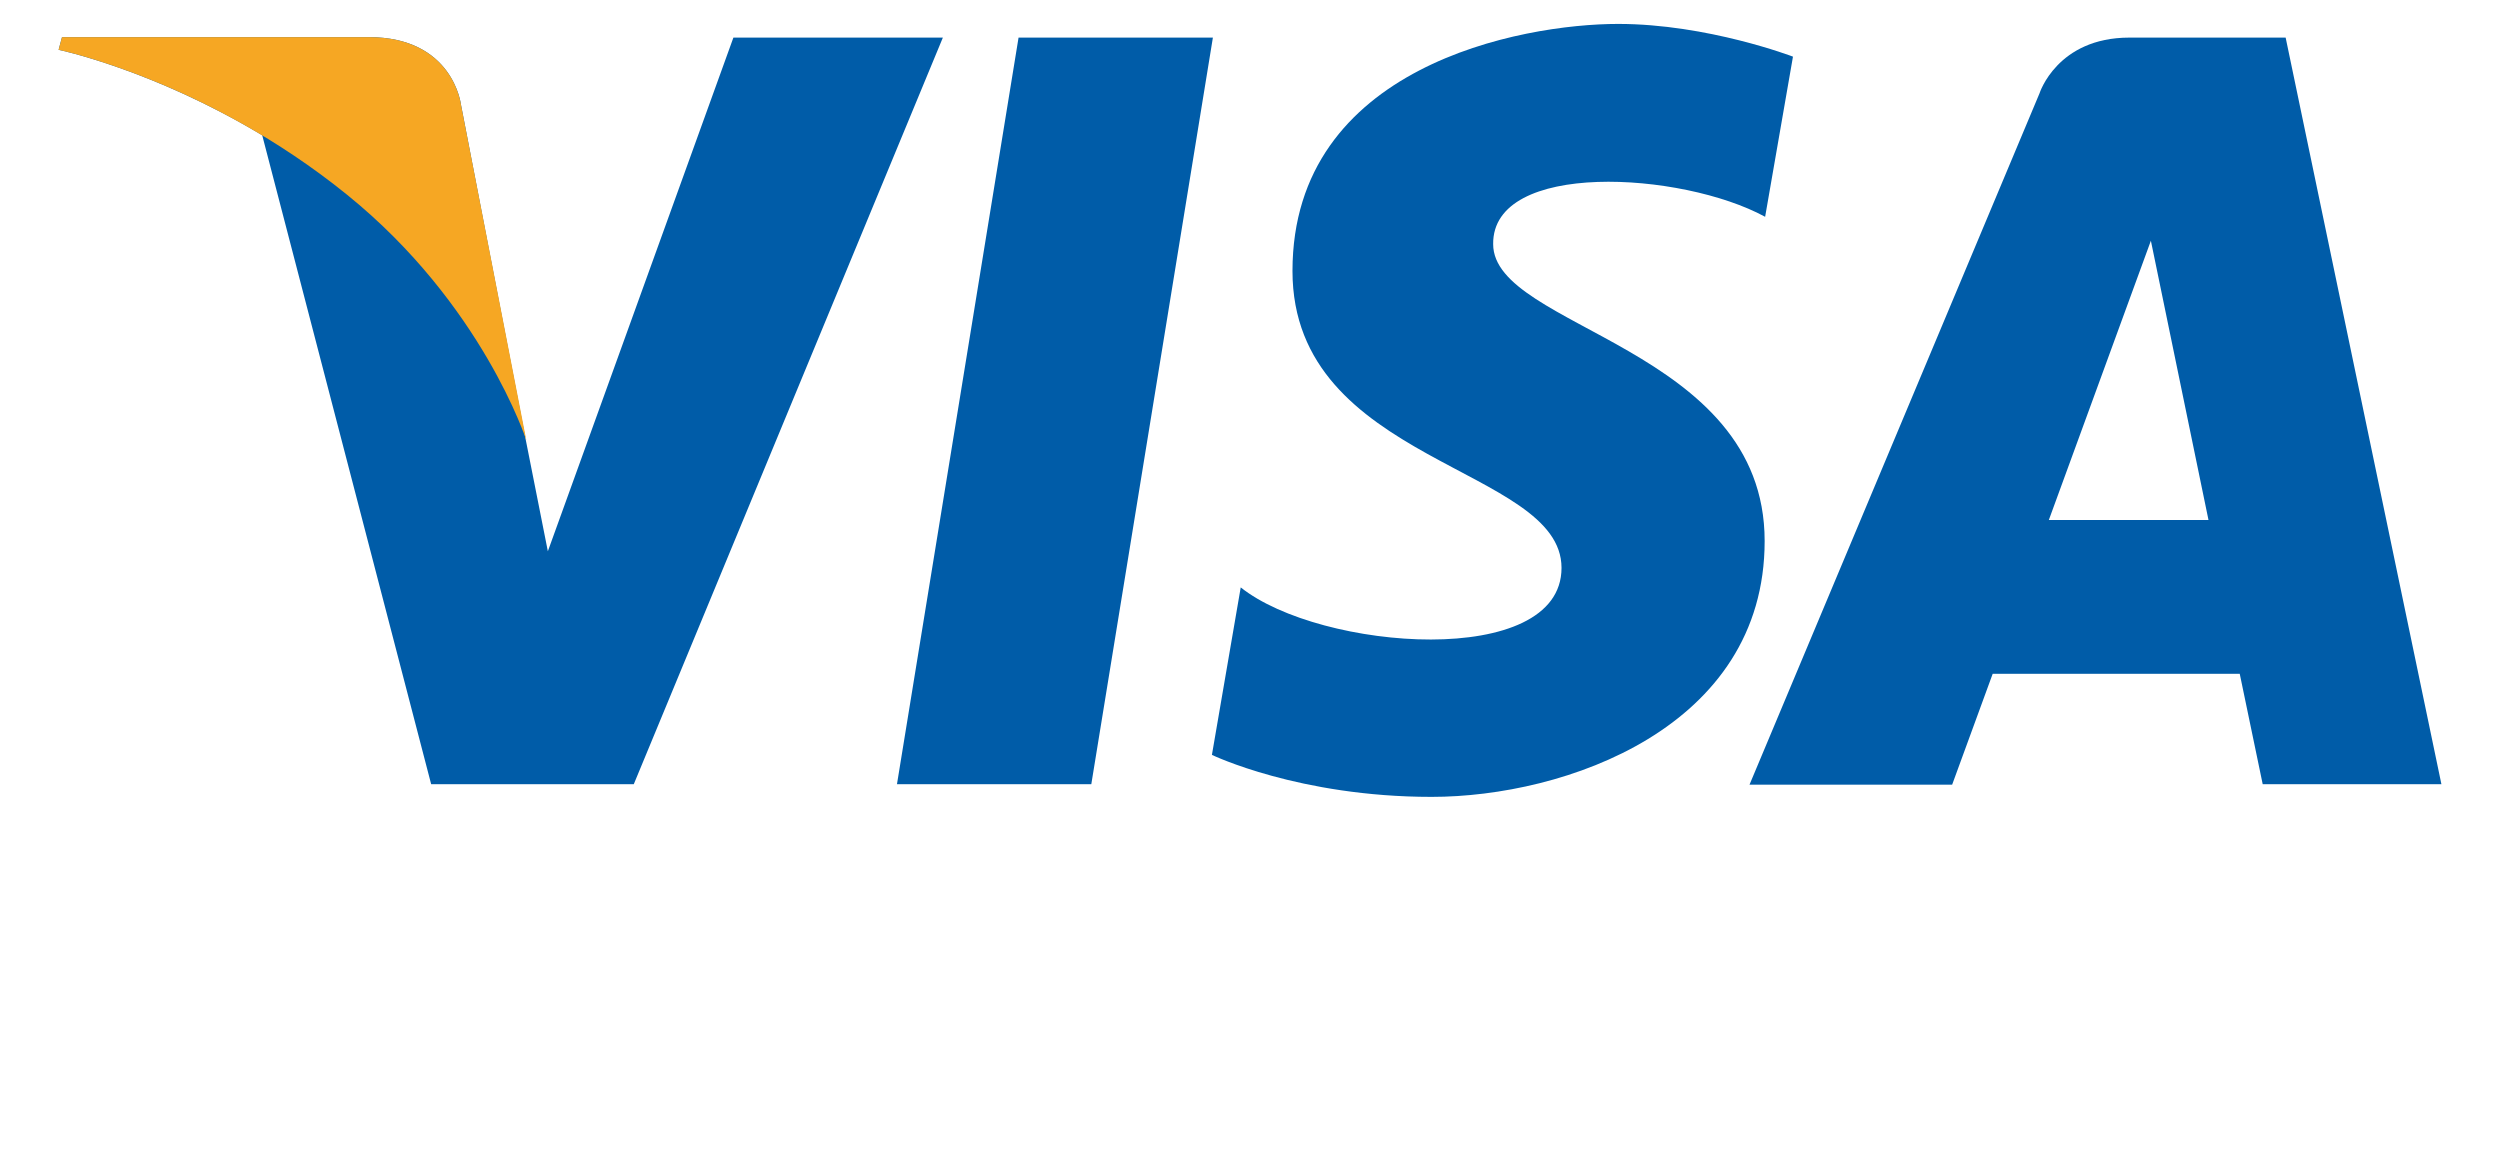
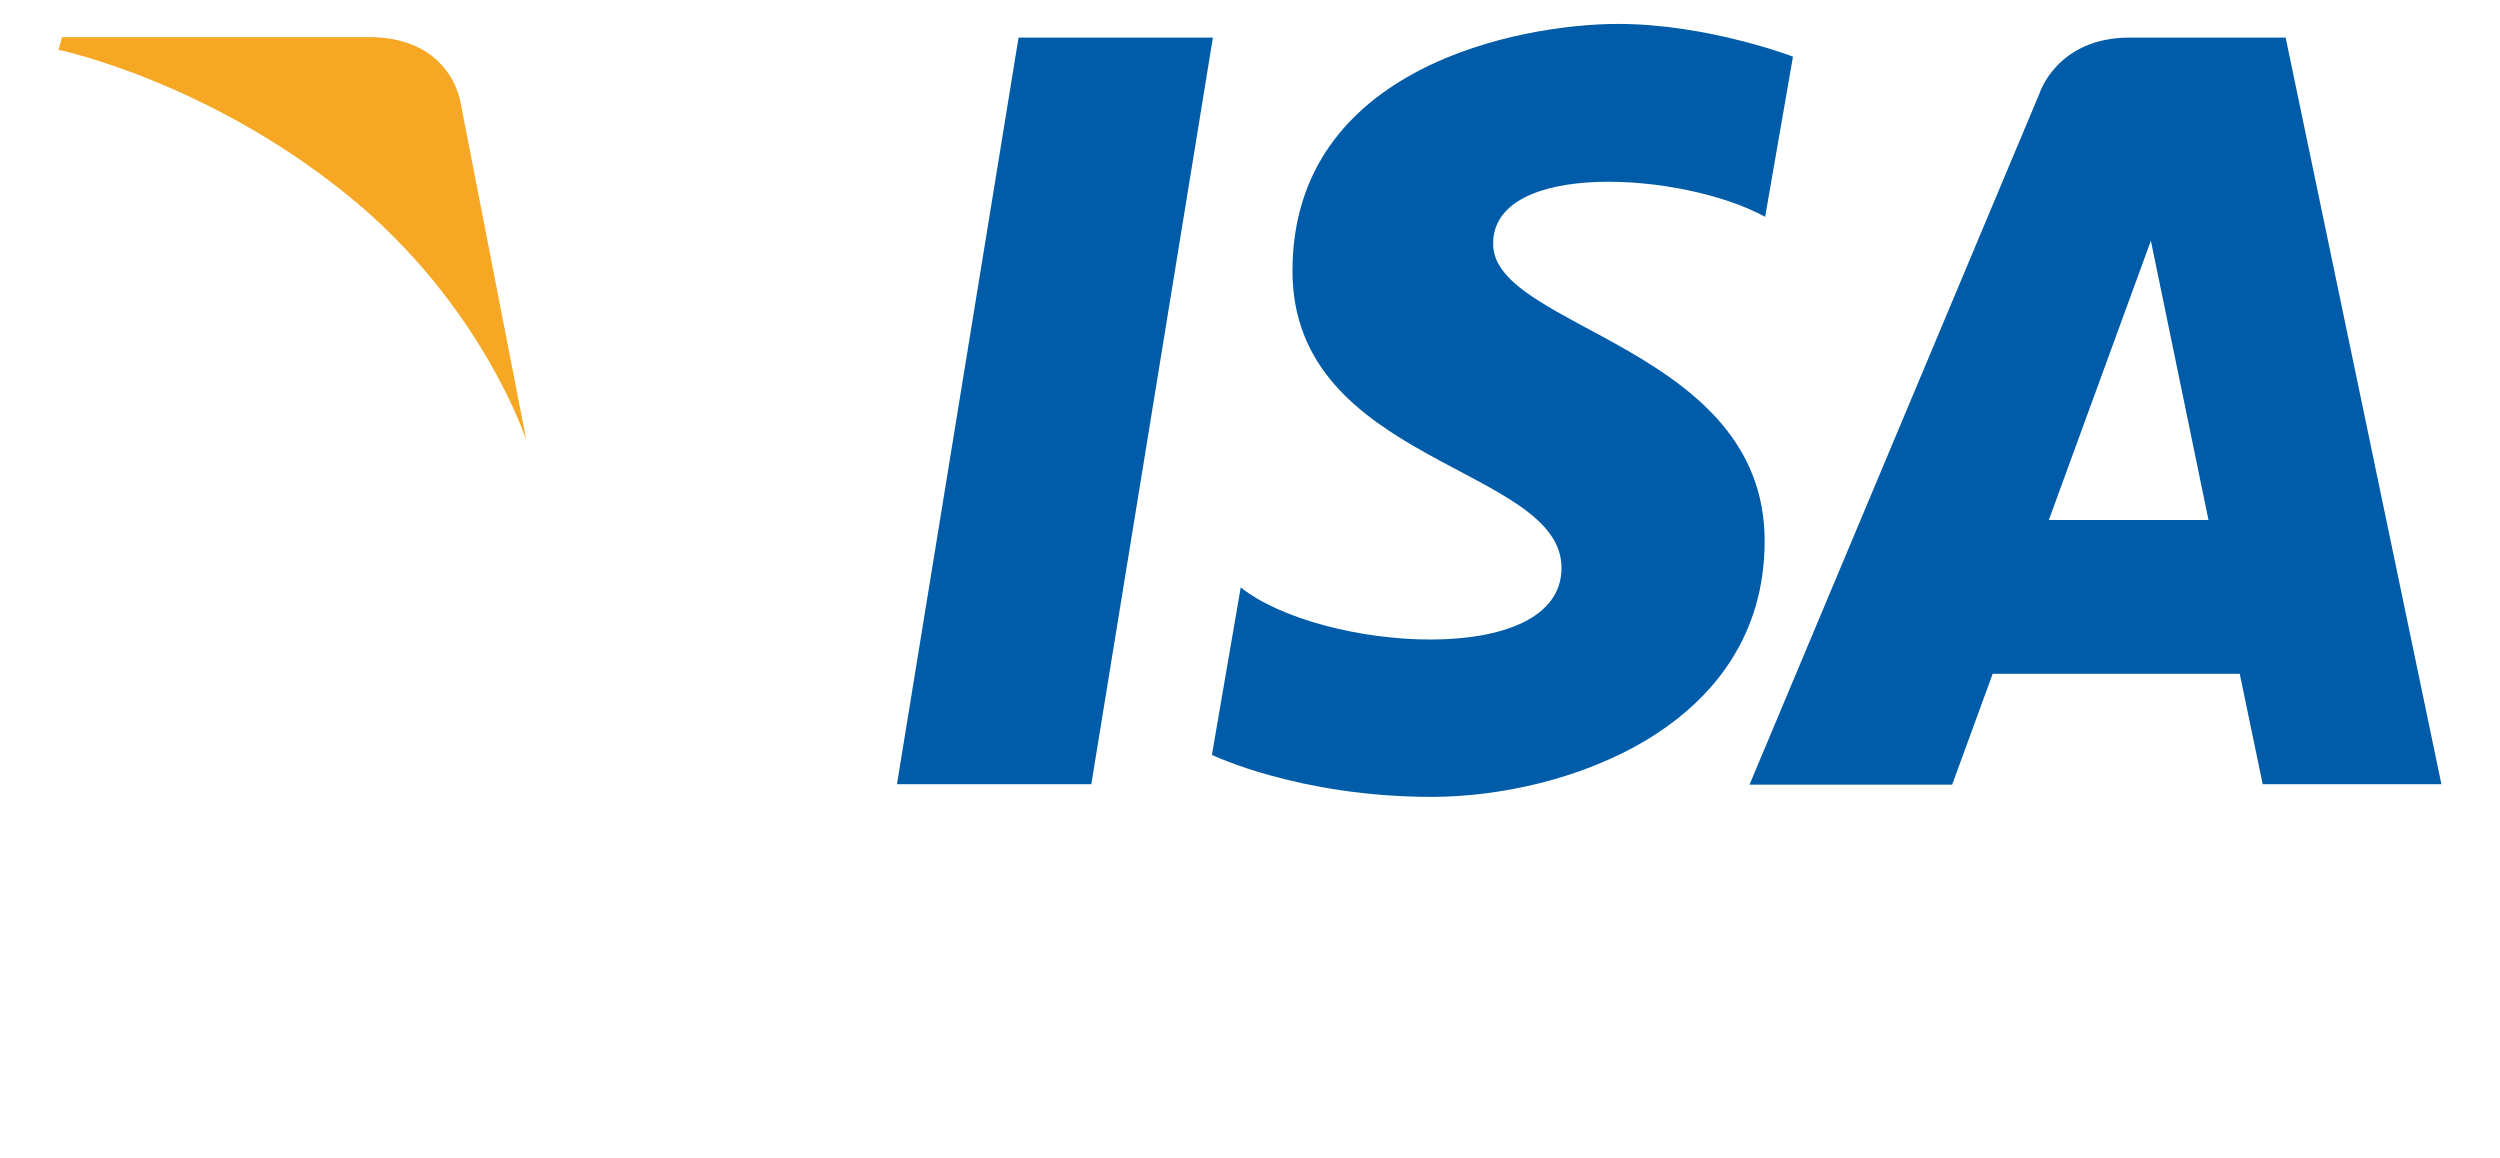
<svg xmlns="http://www.w3.org/2000/svg" version="1.1" id="Capa_1" x="0px" y="0px" viewBox="0 0 512 237.1" style="enable-background:new 0 0 512 237.1;" xml:space="preserve">
  <style type="text/css">
	.st0{fill:#005CA8;}
	.st1{fill:#F6A723;}
</style>
  <g>
    <g>
      <polygon class="st0" points="223.5,160.6 183.7,160.6 208.6,7.7 248.4,7.7   " />
-       <path class="st0" d="M150.2,7.7l-38,105.2l-4.5-22.7l0,0L94.4,21.4c0,0-1.6-13.8-18.9-13.8H12.7L12,10.2c0,0,19.2,4,41.7,17.5    l34.6,132.9h41.5L193.1,7.7H150.2z" />
      <path class="st0" d="M463.4,160.6H500L468.1,7.7h-32c-14.8,0-18.4,11.4-18.4,11.4l-59.4,141.6h41.5l8.3-22.7h50.6L463.4,160.6z     M419.6,106.5l20.9-57.2l11.8,57.2H419.6z" />
      <path class="st0" d="M361.5,44.4l5.7-32.8c0,0-17.5-6.7-35.8-6.7c-19.8,0-66.7,8.6-66.7,50.6c0,39.5,55.1,40,55.1,60.8    s-49.4,17-65.7,4l-5.9,34.3c0,0,17.8,8.6,45,8.6c27.2,0,68.2-14.1,68.2-52.4c0-39.8-55.6-43.5-55.6-60.8    C305.6,32.8,344.4,35.1,361.5,44.4z" />
    </g>
    <path class="st1" d="M107.8,90.2L94.4,21.4c0,0-1.6-13.8-18.9-13.8H12.7L12,10.2c0,0,30.2,6.3,59.1,29.7   C98.8,62.3,107.8,90.2,107.8,90.2z" />
  </g>
</svg>